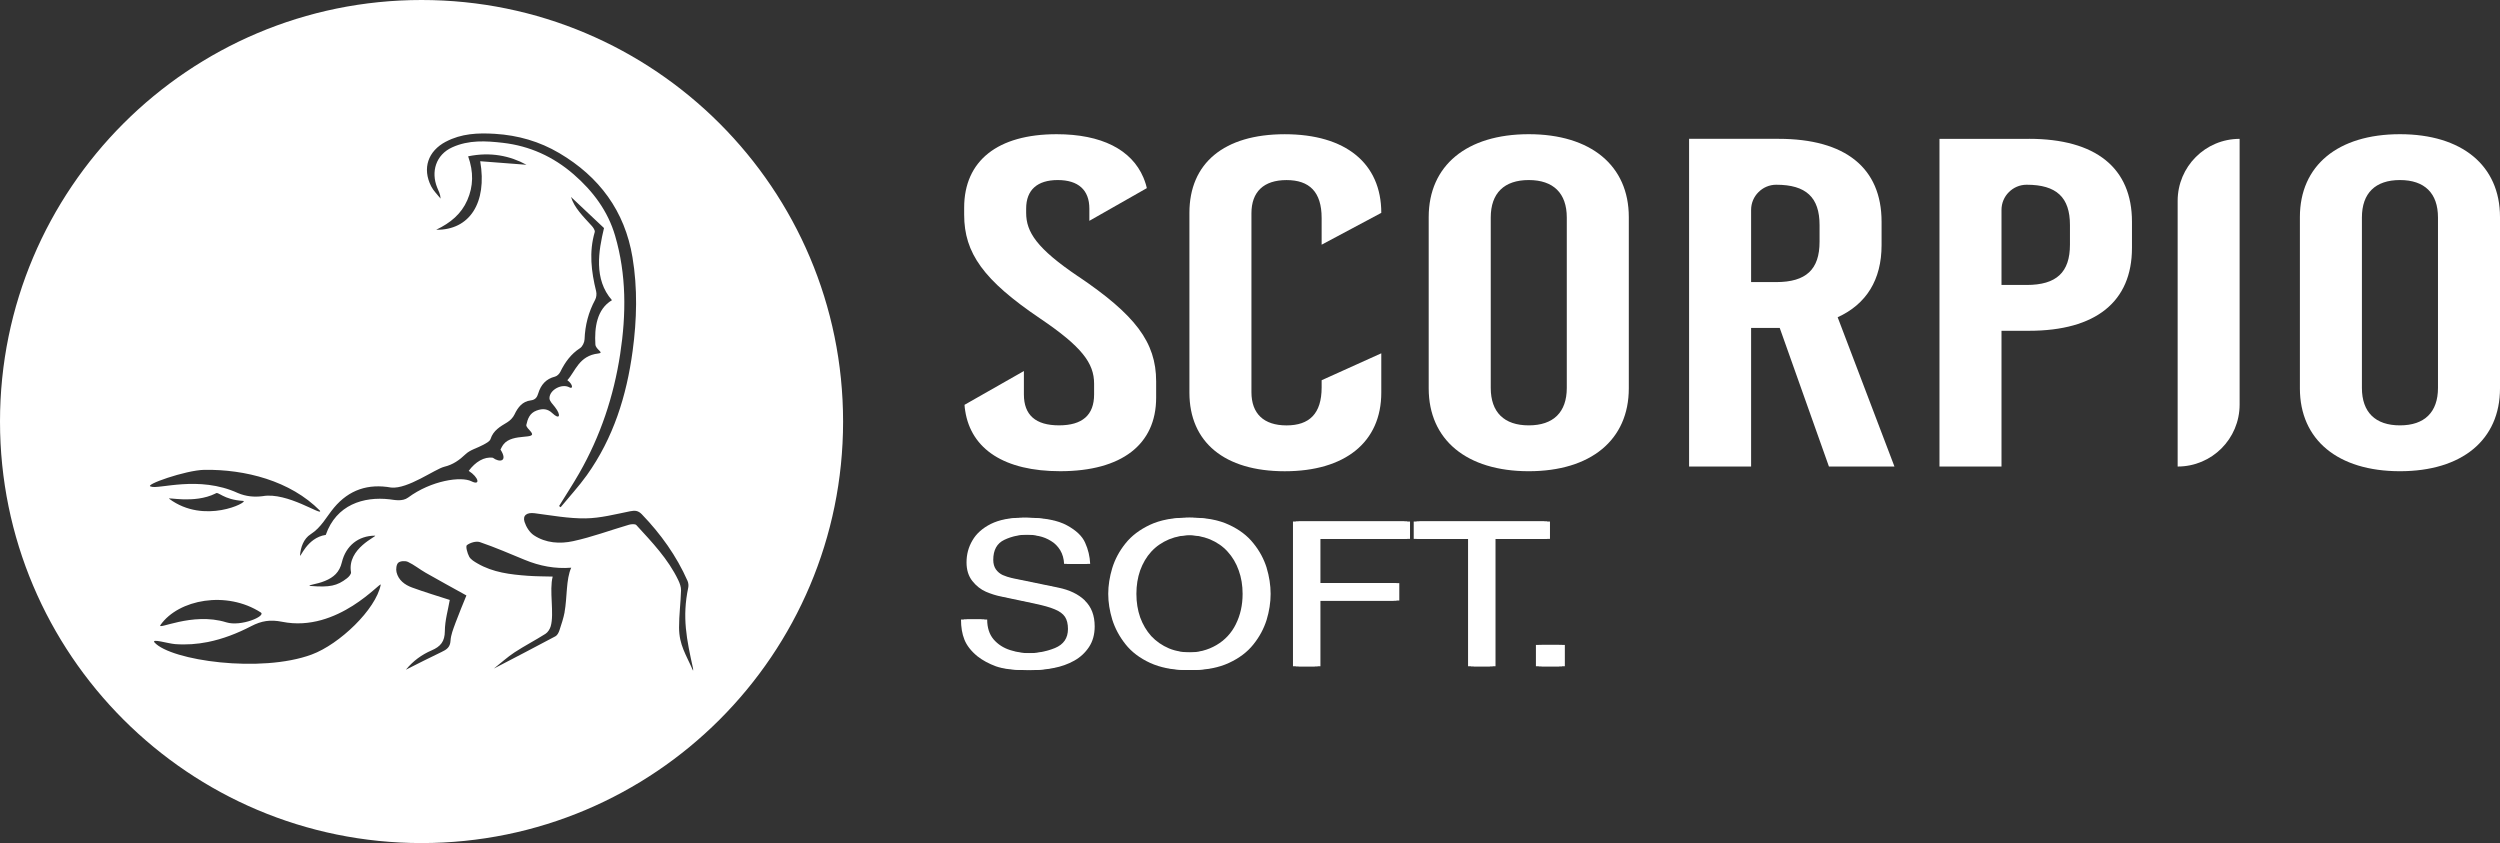
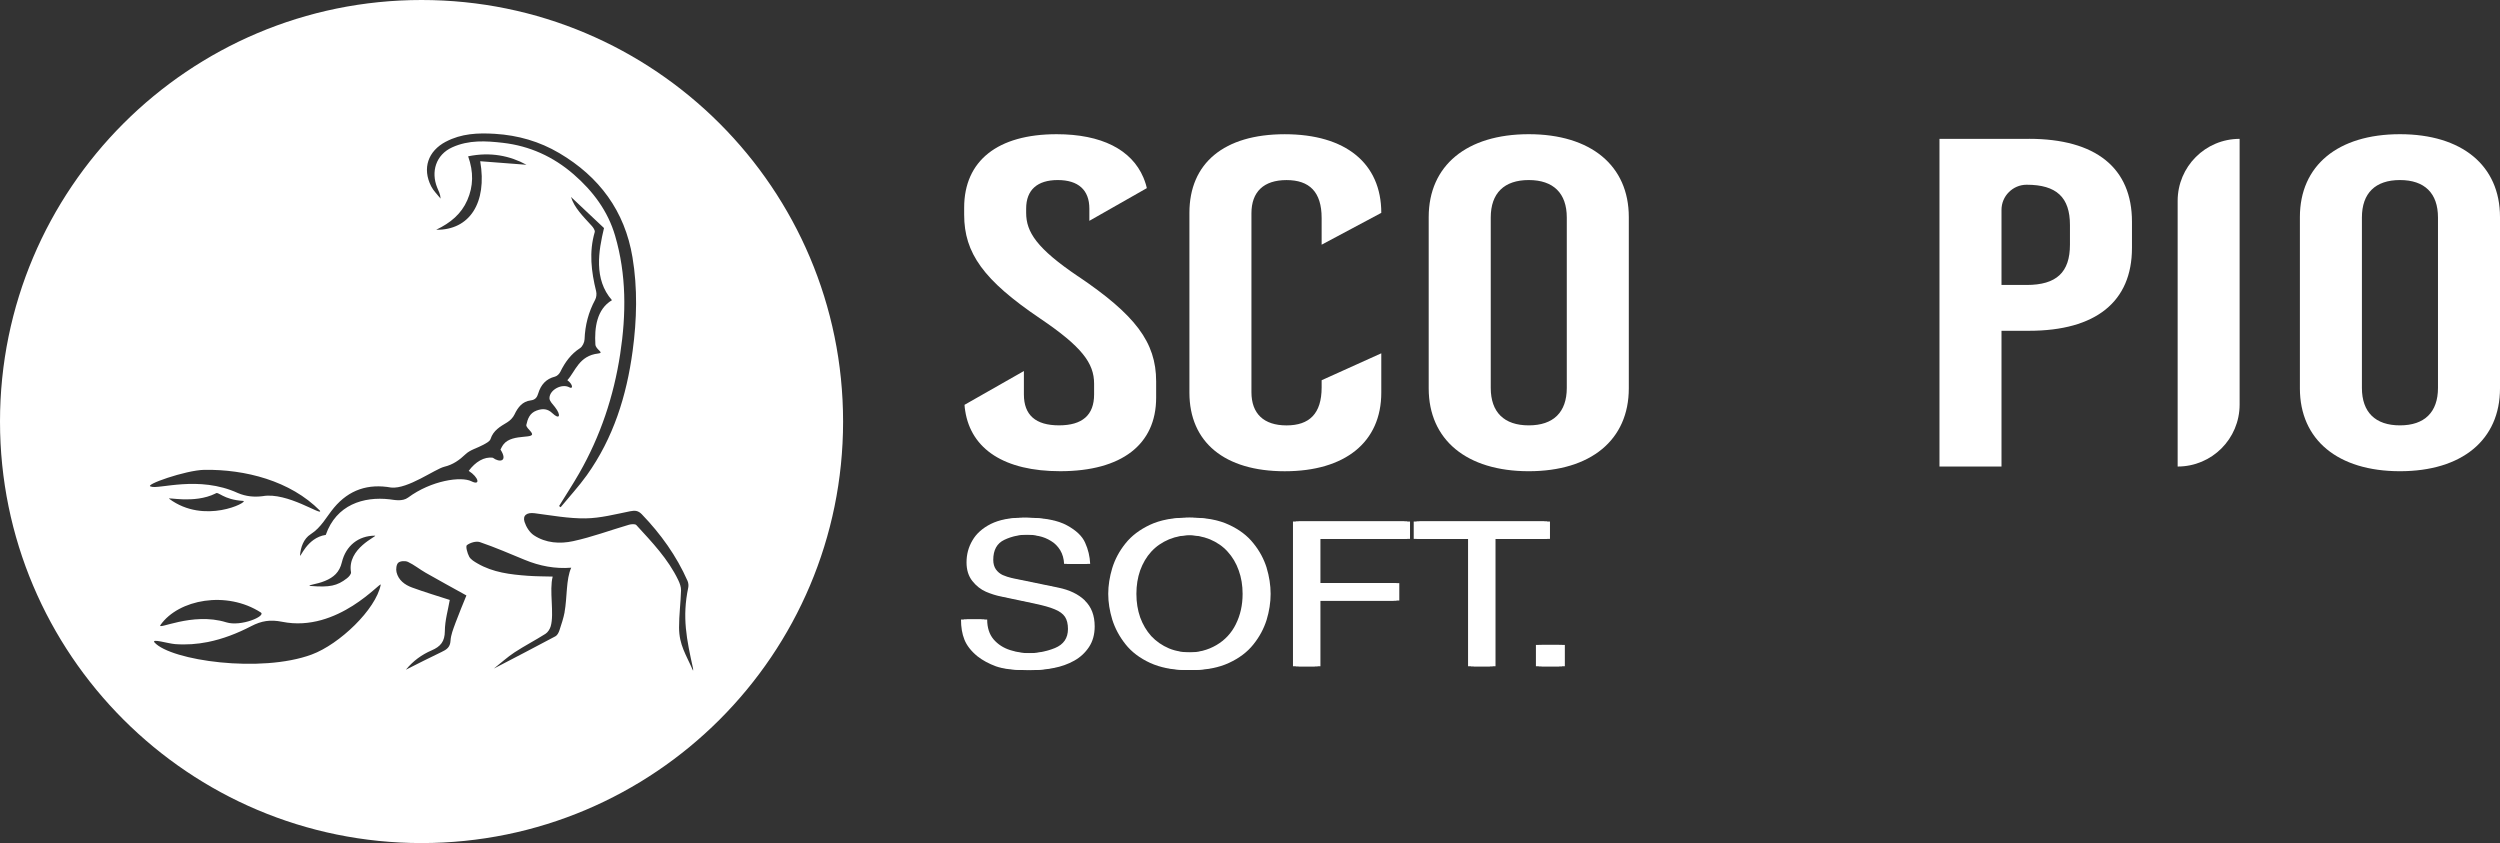
<svg xmlns="http://www.w3.org/2000/svg" id="Calque_2" data-name="Calque 2" viewBox="0 0 886 298.79">
  <rect x="0" y="0" width="886" height="298.79" fill="#333333" stroke="none" />
  <defs>
    <style>
      .cls-1 {
        fill: #fff;
        stroke-width: 0px;
      }
    </style>
  </defs>
  <g id="Calque_2-2" data-name="Calque 2">
    <g>
      <path class="cls-1" d="m149.4,0C66.89,0,0,66.89,0,149.39s66.89,149.39,149.4,149.39,149.39-66.89,149.39-149.39S231.9,0,149.4,0Zm8.61,50.22c5.49-2.9,11.33-3.17,17.42-2.79,8.18.51,15.78,2.7,22.76,6.82,14.18,8.37,23.23,20.51,25.96,36.92,1.84,11.03,1.55,22.1.06,33.18-2.14,15.92-6.82,30.89-16.24,44.07-2.83,3.96-6.17,7.57-9.28,11.34-.18-.14-.37-.28-.55-.42,2.39-3.88,4.89-7.7,7.15-11.65,7.51-13.14,12.22-27.24,14.5-42.2,2.16-14.13,2.24-28.17-1.8-41.96-2.55-8.72-7.81-15.77-14.67-21.73-7.26-6.31-15.64-10.09-25.09-11.18-6.01-.69-12.07-1.08-17.96,1.59-5.86,2.66-7.59,8.74-5.32,14.3.48,1.18,1.12,2.29,1.2,3.88-1.14-1.45-2.54-2.77-3.36-4.39-3.2-6.34-1.11-12.45,5.21-15.79Zm-3.44,31.21c5.05-2.4,8.91-5.59,11.05-10.5,2.14-4.92,2.27-9.95.29-15.53,7.93-1.64,14.88-.18,20.68,3-4.86-.37-10.55-.81-16.4-1.26,2.53,14.74-3.77,24.47-15.63,24.29Zm-101.07,91c-2.94-.45,12.36-5.83,18.96-5.92,14.39-.2,30.41,3.83,40.96,14.5.9,2.05-11.59-6.73-20.32-5.17-2.96.38-5.87.13-8.78-1.1-13.9-6.37-28.22-1.2-30.82-2.3Zm38.95,44.65c1.87,1.28-7.07,5.09-12.26,3.47-12.13-3.79-24.93,3.08-23.29.91,6.41-9.04,23.41-12.24,35.56-4.38Zm-16.1-42.17c1.06-.95,2.59,2.19,9.92,2.62,1.8.36-13.81,8.51-26.29-.75-1.07-.76,8.82,1.88,16.38-1.87Zm34.13,57.05c-18.03,6.68-49.87,2.16-55.72-4.27-1.25-1.51,4.85.4,7.28.58,3.98.3,7.83.01,11.57-.73,5.35-1.07,10.49-3.07,15.44-5.64,3.61-1.87,6.71-2.39,10.95-1.54,19.82,3.98,35.25-14.78,34.93-13.11-1.74,8.76-14.61,21.06-24.46,24.71Zm13.92-29.12c.06.67-.78,1.6-1.43,2.1-3.48,2.71-6.15,3.27-12.98,2.72-1.48-.29,2.23-.52,5.22-1.8,3-1.23,5.1-3.04,5.94-6.56,1.41-5.91,5.91-9.46,11.76-9.46.96.17-9.99,4.48-8.51,12.99Zm-8.95-13.27c-6.79,1-9.12,8.59-9.12,7.21.22-2.77,1.26-5.86,3.77-7.45,3.78-2.4,5.6-6.21,8.27-9.4,5.35-6.39,12.13-8.59,20.27-7.14,5.9.6,15.5-6.56,18.85-7.38,3.06-.74,5.3-2.34,7.54-4.47,1.64-1.55,4.15-2.15,6.22-3.29.97-.54,2.31-1.18,2.6-2.06.99-3.07,3.42-4.41,5.9-5.91,1.05-.64,2.06-1.67,2.58-2.77,1.21-2.56,2.82-4.64,5.72-5,1.72-.21,2.29-1.12,2.71-2.51.93-3.02,2.73-5.13,5.95-5.93.73-.18,1.52-.98,1.87-1.69,1.65-3.38,3.74-6.29,6.98-8.39.87-.57,1.57-2.05,1.61-3.15.18-4.98,1.38-9.61,3.75-14,.45-.84.58-2.08.35-3.02-1.72-6.96-2.57-13.9-.5-20.96.18-.6-.52-1.63-1.07-2.23-2.98-3.28-6.18-6.39-7.34-10.23,3.54,3.33,7.45,7.02,11.7,11.02-1.92,8.09-3.72,18.12,2.82,25.57-5.41,3.18-6.23,9.81-5.88,15.67.11,1.88,3.33,2.96,1.03,3.22-6.89.78-8.14,6.43-10.97,9.46,2.07,1.52,2.07,3.29.73,2.54-2.61-1.46-7.07.86-7.06,3.85,0,1.05,1.19,2.15,1.95,3.14,2.34,3.03,1.61,4.59-.91,2.18-1.65-1.59-3.4-1.76-5.6-.95-2.5.92-3.17,2.98-3.64,5.09-.14.63.92,1.61,1.54,2.33,2.72,3.17-6.4.34-9.65,4.59-.5.66-.84,1.44-1.05,1.81,2.76,4.33-.38,4.66-2.71,2.91-3.05-.45-6.18,1.45-8.55,4.65,3.6,2.31,4.23,5.33.96,3.69-3.65-1.83-14.19-.32-22.44,5.77-2.05,1.51-4.94.81-6.56.62-9.25-1.06-18.88,1.92-22.61,12.58Zm45.9,31.4c-.73,1.98-1.56,4.04-1.68,6.1-.13,2.32-1.38,3.15-3.17,3.99-4.17,1.97-8.26,4.09-12.66,6.29,2.58-3.14,5.66-5.36,9.1-6.84,3.23-1.39,4.69-3.15,4.72-6.87.02-3.78,1.15-7.54,1.74-11.02-4.28-1.39-8.9-2.76-13.41-4.42-2.54-.94-4.78-2.59-5.46-5.42-.25-1.06-.06-2.76.63-3.36.72-.63,2.49-.73,3.43-.28,2.21,1.04,4.15,2.64,6.29,3.86,4.65,2.65,9.35,5.22,14.42,8.03-1.17,2.91-2.65,6.4-3.96,9.94Zm38.75-4.02c-.4,2.16-1.14,4.29-1.82,6.4-.26.79-.74,1.77-1.4,2.13-7.15,3.83-14.37,7.56-21.85,11.46,2.54-2.01,4.79-4.08,7.32-5.74,3.56-2.33,7.37-4.29,10.96-6.57.85-.54,1.55-1.65,1.85-2.64,1.34-4.5-.59-12.82.72-17.65-2.74-.08-5.78-.06-8.8-.28-6.19-.45-12.34-1.17-17.85-4.37-1.1-.64-2.37-1.37-2.94-2.4-.67-1.23-1.33-3.7-.82-4.09,1.18-.89,3.3-1.52,4.62-1.07,5.38,1.84,10.61,4.11,15.88,6.28,5.28,2.18,10.73,3.24,16.48,2.78-1.87,4.05-1.41,10.53-2.37,15.77Zm45.54,20.78c-2.52-5.78-4.96-9.13-4.98-15.32-.02-4.38.57-8.77.7-13.16.04-1.2-.44-2.51-.97-3.62-3.6-7.53-9.32-13.49-14.87-19.54-.43-.47-1.81-.35-2.64-.11-6.6,1.93-13.08,4.36-19.78,5.81-4.65,1.01-9.68.7-13.88-2.08-1.52-1-2.75-2.96-3.32-4.74-.76-2.38.88-3.43,3.57-3.08,6,.77,12.04,1.9,18.05,1.82,5.28-.07,10.56-1.47,15.8-2.52,1.72-.35,2.86-.25,4.14,1.07,6.72,6.98,12.28,14.73,16.2,23.6.31.7.41,1.64.25,2.4-2.21,10.51-.59,18.25,1.72,28.71.05.24,0,.5,0,.75Z" />
      <g>
        <g>
          <path class="cls-1" d="m382.13,97.98c-14.72-9.94-18.46-15.75-18.46-22.55v-1.49c0-6.63,3.94-10.13,11.2-10.13s11.2,3.5,11.2,10.13v4.32l20.36-11.58s-.02-.25-.34-1.36c-.25-.82-.54-1.62-.86-2.39-4.19-9.9-14.85-15.37-30.77-15.37-20.93,0-32.76,9.44-32.76,26.03v2.5c0,13.59,6.84,23.22,26.97,36.81,14.72,9.96,19.08,15.77,19.08,23.07v3.82c0,7.3-4.15,10.95-12.44,10.95s-12.44-3.65-12.44-10.95v-8.3l-21.04,11.97c.04.71.11,1.4.23,2.08,2.1,13.72,13.99,21.45,33.68,21.45,21.77,0,34-9.46,34-26.05v-5.79c0-13.95-7.47-23.57-27.58-37.18Z" />
          <path class="cls-1" d="m468.39,137.3c0,9.31-4.36,13.46-12.44,13.46s-12.44-4.15-12.44-11.79v-63.36c0-7.65,4.36-11.79,12.44-11.79s12.44,4.15,12.44,13.44v9.46l21.14-11.28c0-17.58-12.65-27.87-34.21-27.87s-33.79,10.28-33.79,27.87v63.7c0,17.58,12.44,27.87,33.79,27.87s34.21-10.28,34.21-27.87v-13.93l-21.14,9.54v2.56Z" />
          <path class="cls-1" d="m541.79,47.56c-21.98,0-35.46,11.1-35.46,29.36v60.72c0,18.25,13.47,29.36,35.46,29.36s35.46-11.1,35.46-29.36v-60.72c0-18.25-13.48-29.36-35.46-29.36Zm13.48,89.91c0,8.64-4.76,13.28-13.48,13.28s-13.47-4.64-13.47-13.28v-60.38c0-8.64,4.76-13.28,13.47-13.28s13.48,4.64,13.48,13.28v60.38Z" />
-           <path class="cls-1" d="m651.27,112.43c10.17-4.64,15.56-13.28,15.56-25.55v-8.3c0-19.08-12.86-29.38-36.49-29.38h-31.73v116.13h21.98v-49.1h10.15l17.43,49.1h23.22l-20.13-52.91Zm-6.42-26.72c0,9.79-4.78,14.26-15.35,14.26h-8.91v-25.57c0-2.47.99-4.7,2.62-6.31,1.61-1.62,3.82-2.62,6.29-2.62,10.57,0,15.35,4.47,15.35,14.28v5.96Z" />
          <path class="cls-1" d="m719.08,49.21h-31.73v116.13h21.98v-48.11h9.75c23.64,0,36.49-10.28,36.49-29.36v-9.29c0-19.08-12.84-29.38-36.49-29.38Zm14.51,37.5c0,9.79-4.76,14.28-15.35,14.28h-8.91v-26.59c0-2.47.99-4.7,2.62-6.31,1.61-1.62,3.84-2.62,6.29-2.62,10.59,0,15.35,4.47,15.35,14.28v6.96Z" />
          <path class="cls-1" d="m771.76,71.19v94.15c12.14,0,21.96-9.82,21.96-21.96V49.21c-12.14,0-21.96,9.84-21.96,21.98Z" />
          <path class="cls-1" d="m850.54,47.56c-21.98,0-35.46,11.1-35.46,29.36v60.72c0,18.25,13.48,29.36,35.46,29.36s35.46-11.1,35.46-29.36v-60.72c0-18.25-13.48-29.36-35.46-29.36Zm13.48,89.91c0,8.64-4.78,13.28-13.48,13.28s-13.48-4.64-13.48-13.28v-60.38c0-8.64,4.76-13.28,13.48-13.28s13.48,4.64,13.48,13.28v60.38Z" />
        </g>
        <g>
          <path class="cls-1" d="m382.5,212.82c-2.31-2.23-5.46-3.76-9.47-4.57l-16.3-3.36c-1.21-.28-2.35-.65-3.36-1.09-.97-.44-1.78-1.13-2.43-2.02-.61-.89-.93-2.02-.93-3.36,0-3.48,1.29-5.87,3.96-7.12,2.63-1.25,5.66-1.9,9.06-1.9,1.78,0,3.48.2,5.1.57,1.58.32,3.03.93,4.33,1.74,1.33.77,2.43,1.9,3.28,3.28.85,1.42,1.29,3.03,1.38,4.85h7.24c-.12-2.67-.73-5.18-1.78-7.48-1.01-2.35-3.2-4.41-6.47-6.19-3.28-1.78-7.93-2.67-14-2.67-4.37,0-8.01.73-10.96,2.18-2.95,1.5-5.14,3.44-6.51,5.83-1.42,2.39-2.1,4.98-2.1,7.81,0,2.67.69,4.85,2.06,6.59,1.38,1.74,2.99,2.99,4.81,3.8,1.82.77,3.6,1.34,5.26,1.66l11.69,2.47c3.28.69,5.78,1.38,7.44,2.1,1.7.69,2.91,1.58,3.64,2.67.69,1.05,1.05,2.51,1.05,4.29,0,3.24-1.54,5.5-4.61,6.76-3.03,1.25-6.51,1.9-10.32,1.9-2.63,0-5.14-.4-7.56-1.17-2.39-.77-4.33-2.02-5.87-3.8-1.5-1.78-2.27-4.13-2.27-7.04h-7.28c0,2.71.4,5.1,1.21,7.12.81,2.06,2.35,4.05,4.61,5.91,1.86,1.46,4.05,2.63,6.55,3.56,2.55.89,6.07,1.34,10.64,1.34,2.71,0,5.38-.24,7.97-.77,2.55-.49,4.94-1.34,7.12-2.55,2.18-1.21,3.92-2.83,5.26-4.85,1.34-2.02,2.02-4.45,2.02-7.32,0-3.88-1.17-6.92-3.48-9.14Z" />
          <path class="cls-1" d="m446.9,201.21c-.97-3.07-2.51-5.99-4.69-8.66-2.14-2.71-5.02-4.89-8.62-6.55-3.6-1.7-7.93-2.51-13.03-2.51s-9.39.81-13.03,2.51c-3.6,1.7-6.51,3.88-8.66,6.59-2.18,2.71-3.72,5.62-4.69,8.74-.93,3.11-1.42,6.15-1.42,9.14s.49,5.99,1.42,9.1c.97,3.07,2.51,5.99,4.69,8.74,2.14,2.71,5.06,4.94,8.74,6.63,3.64,1.66,7.97,2.51,12.94,2.51s9.34-.81,12.99-2.51c3.6-1.66,6.51-3.84,8.66-6.55,2.18-2.71,3.72-5.62,4.69-8.7.93-3.07,1.42-6.15,1.42-9.22s-.49-6.19-1.42-9.26Zm-8.9,19.98c-1.58,3.2-3.88,5.66-6.92,7.44-3.03,1.78-6.51,2.67-10.52,2.67-3.03,0-5.78-.49-8.25-1.5-2.47-1.05-4.57-2.51-6.31-4.37-1.7-1.9-2.99-4.09-3.92-6.63-.89-2.55-1.34-5.34-1.34-8.33s.44-5.78,1.34-8.33c.93-2.55,2.22-4.77,3.92-6.63,1.74-1.9,3.84-3.32,6.31-4.37,2.47-1.01,5.22-1.54,8.25-1.54s5.74.53,8.25,1.54c2.47,1.05,4.57,2.47,6.27,4.37,1.7,1.86,3.03,4.09,3.92,6.63.93,2.55,1.38,5.34,1.38,8.33,0,4-.81,7.56-2.39,10.72Z" />
          <path class="cls-1" d="m497.71,190.98v-6.15h-39.48v51.29h7.73v-23.3h27.95v-6.15h-27.95v-15.7h31.76Z" />
          <path class="cls-1" d="m501.02,184.83v6.15h19.26v45.14h7.73v-45.14h19.3v-6.15h-46.28Z" />
          <path class="cls-1" d="m544.33,228.56v7.56h8.25v-7.56h-8.25Z" />
        </g>
        <g>
          <path class="cls-1" d="m384.5,212.82c-2.31-2.23-5.46-3.76-9.47-4.57l-16.3-3.36c-1.21-.28-2.35-.65-3.36-1.09-.97-.44-1.78-1.13-2.43-2.02-.61-.89-.93-2.02-.93-3.36,0-3.48,1.29-5.87,3.96-7.12,2.63-1.25,5.66-1.9,9.06-1.9,1.78,0,3.48.2,5.1.57,1.58.32,3.03.93,4.33,1.74,1.33.77,2.43,1.9,3.28,3.28.85,1.42,1.29,3.03,1.38,4.85h7.24c-.12-2.67-.73-5.18-1.78-7.48-1.01-2.35-3.2-4.41-6.47-6.19-3.28-1.78-7.93-2.67-14-2.67-4.37,0-8.01.73-10.96,2.18-2.95,1.5-5.14,3.44-6.51,5.83-1.42,2.39-2.1,4.98-2.1,7.81,0,2.67.69,4.85,2.06,6.59,1.38,1.74,2.99,2.99,4.81,3.8,1.82.77,3.6,1.34,5.26,1.66l11.69,2.47c3.28.69,5.78,1.38,7.44,2.1,1.7.69,2.91,1.58,3.64,2.67.69,1.05,1.05,2.51,1.05,4.29,0,3.24-1.54,5.5-4.61,6.76-3.03,1.25-6.51,1.9-10.32,1.9-2.63,0-5.14-.4-7.56-1.17-2.39-.77-4.33-2.02-5.87-3.8-1.5-1.78-2.27-4.13-2.27-7.04h-7.28c0,2.71.4,5.1,1.21,7.12.81,2.06,2.35,4.05,4.61,5.91,1.86,1.46,4.05,2.63,6.55,3.56,2.55.89,6.07,1.34,10.64,1.34,2.71,0,5.38-.24,7.97-.77,2.55-.49,4.94-1.34,7.12-2.55,2.18-1.21,3.92-2.83,5.26-4.85,1.34-2.02,2.02-4.45,2.02-7.32,0-3.88-1.17-6.92-3.48-9.14Z" />
          <path class="cls-1" d="m448.9,201.21c-.97-3.07-2.51-5.99-4.69-8.66-2.14-2.71-5.02-4.89-8.62-6.55-3.6-1.7-7.93-2.51-13.03-2.51s-9.39.81-13.03,2.51c-3.6,1.7-6.51,3.88-8.66,6.59-2.18,2.71-3.72,5.62-4.69,8.74-.93,3.11-1.42,6.15-1.42,9.14s.49,5.99,1.42,9.1c.97,3.07,2.51,5.99,4.69,8.74,2.14,2.71,5.06,4.94,8.74,6.63,3.64,1.66,7.97,2.51,12.94,2.51s9.34-.81,12.99-2.51c3.6-1.66,6.51-3.84,8.66-6.55,2.18-2.71,3.72-5.62,4.69-8.7.93-3.07,1.42-6.15,1.42-9.22s-.49-6.19-1.42-9.26Zm-8.9,19.98c-1.58,3.2-3.88,5.66-6.92,7.44-3.03,1.78-6.51,2.67-10.52,2.67-3.03,0-5.78-.49-8.25-1.5-2.47-1.05-4.57-2.51-6.31-4.37-1.7-1.9-2.99-4.09-3.92-6.63-.89-2.55-1.34-5.34-1.34-8.33s.44-5.78,1.34-8.33c.93-2.55,2.22-4.77,3.92-6.63,1.74-1.9,3.84-3.32,6.31-4.37,2.47-1.01,5.22-1.54,8.25-1.54s5.74.53,8.25,1.54c2.47,1.05,4.57,2.47,6.27,4.37,1.7,1.86,3.03,4.09,3.92,6.63.93,2.55,1.38,5.34,1.38,8.33,0,4-.81,7.56-2.39,10.72Z" />
          <path class="cls-1" d="m499.71,190.98v-6.15h-39.48v51.29h7.73v-23.3h27.95v-6.15h-27.95v-15.7h31.76Z" />
          <path class="cls-1" d="m503.02,184.83v6.15h19.26v45.14h7.73v-45.14h19.3v-6.15h-46.28Z" />
          <path class="cls-1" d="m546.33,228.56v7.56h8.25v-7.56h-8.25Z" />
        </g>
        <g>
          <path class="cls-1" d="m383.5,212.82c-2.31-2.23-5.46-3.76-9.47-4.57l-16.3-3.36c-1.21-.28-2.35-.65-3.36-1.09-.97-.44-1.78-1.13-2.43-2.02-.61-.89-.93-2.02-.93-3.36,0-3.48,1.29-5.87,3.96-7.12,2.63-1.25,5.66-1.9,9.06-1.9,1.78,0,3.48.2,5.1.57,1.58.32,3.03.93,4.33,1.74,1.33.77,2.43,1.9,3.28,3.28.85,1.42,1.29,3.03,1.38,4.85h7.24c-.12-2.67-.73-5.18-1.78-7.48-1.01-2.35-3.2-4.41-6.47-6.19-3.28-1.78-7.93-2.67-14-2.67-4.37,0-8.01.73-10.96,2.18-2.95,1.5-5.14,3.44-6.51,5.83-1.42,2.39-2.1,4.98-2.1,7.81,0,2.67.69,4.85,2.06,6.59,1.38,1.74,2.99,2.99,4.81,3.8,1.82.77,3.6,1.34,5.26,1.66l11.69,2.47c3.28.69,5.78,1.38,7.44,2.1,1.7.69,2.91,1.58,3.64,2.67.69,1.05,1.05,2.51,1.05,4.29,0,3.24-1.54,5.5-4.61,6.76-3.03,1.25-6.51,1.9-10.32,1.9-2.63,0-5.14-.4-7.56-1.17-2.39-.77-4.33-2.02-5.87-3.8-1.5-1.78-2.27-4.13-2.27-7.04h-7.28c0,2.71.4,5.1,1.21,7.12.81,2.06,2.35,4.05,4.61,5.91,1.86,1.46,4.05,2.63,6.55,3.56,2.55.89,6.07,1.34,10.64,1.34,2.71,0,5.38-.24,7.97-.77,2.55-.49,4.94-1.34,7.12-2.55,2.18-1.21,3.92-2.83,5.26-4.85,1.34-2.02,2.02-4.45,2.02-7.32,0-3.88-1.17-6.92-3.48-9.14Z" />
          <path class="cls-1" d="m447.9,201.21c-.97-3.07-2.51-5.99-4.69-8.66-2.14-2.71-5.02-4.89-8.62-6.55-3.6-1.7-7.93-2.51-13.03-2.51s-9.39.81-13.03,2.51c-3.6,1.7-6.51,3.88-8.66,6.59-2.18,2.71-3.72,5.62-4.69,8.74-.93,3.11-1.42,6.15-1.42,9.14s.49,5.99,1.42,9.1c.97,3.07,2.51,5.99,4.69,8.74,2.14,2.71,5.06,4.94,8.74,6.63,3.64,1.66,7.97,2.51,12.94,2.51s9.34-.81,12.99-2.51c3.6-1.66,6.51-3.84,8.66-6.55,2.18-2.71,3.72-5.62,4.69-8.7.93-3.07,1.42-6.15,1.42-9.22s-.49-6.19-1.42-9.26Zm-8.9,19.98c-1.58,3.2-3.88,5.66-6.92,7.44-3.03,1.78-6.51,2.67-10.52,2.67-3.03,0-5.78-.49-8.25-1.5-2.47-1.05-4.57-2.51-6.31-4.37-1.7-1.9-2.99-4.09-3.92-6.63-.89-2.55-1.34-5.34-1.34-8.33s.44-5.78,1.34-8.33c.93-2.55,2.22-4.77,3.92-6.63,1.74-1.9,3.84-3.32,6.31-4.37,2.47-1.01,5.22-1.54,8.25-1.54s5.74.53,8.25,1.54c2.47,1.05,4.57,2.47,6.27,4.37,1.7,1.86,3.03,4.09,3.92,6.63.93,2.55,1.38,5.34,1.38,8.33,0,4-.81,7.56-2.39,10.72Z" />
          <path class="cls-1" d="m498.71,190.98v-6.15h-39.48v51.29h7.73v-23.3h27.95v-6.15h-27.95v-15.7h31.76Z" />
          <path class="cls-1" d="m502.02,184.83v6.15h19.26v45.14h7.73v-45.14h19.3v-6.15h-46.28Z" />
          <path class="cls-1" d="m545.33,228.56v7.56h8.25v-7.56h-8.25Z" />
        </g>
      </g>
    </g>
  </g>
</svg>